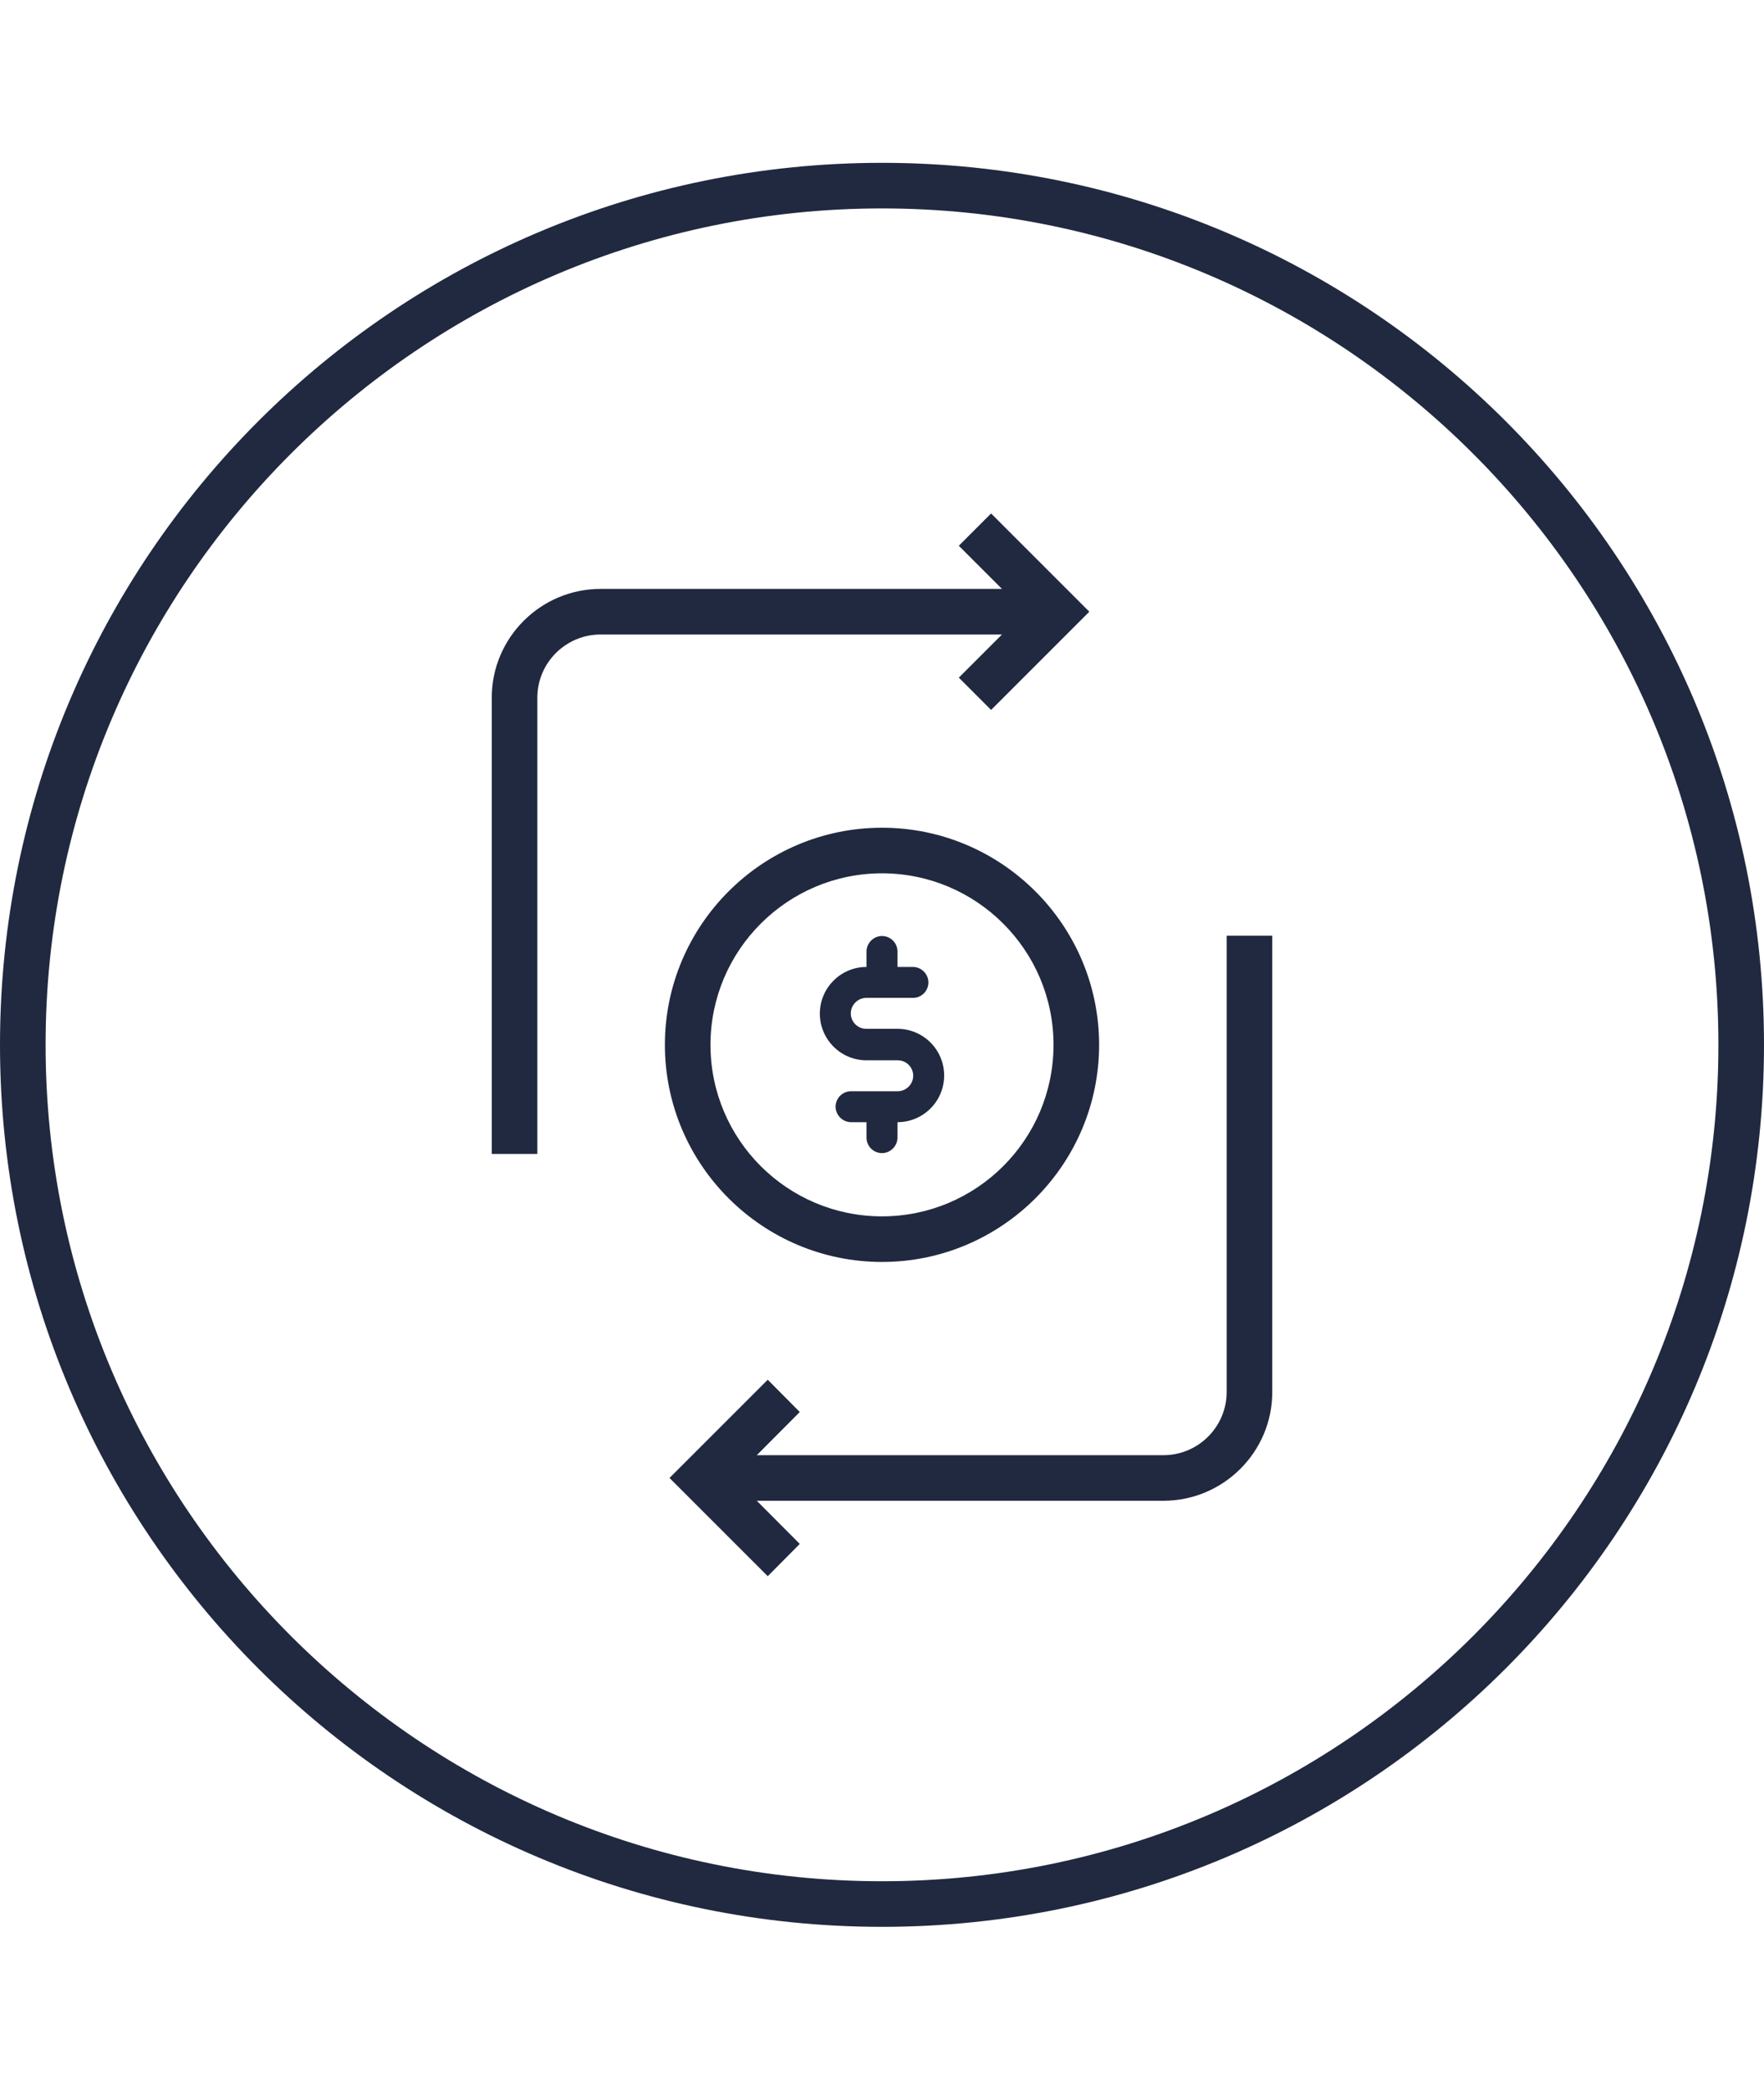
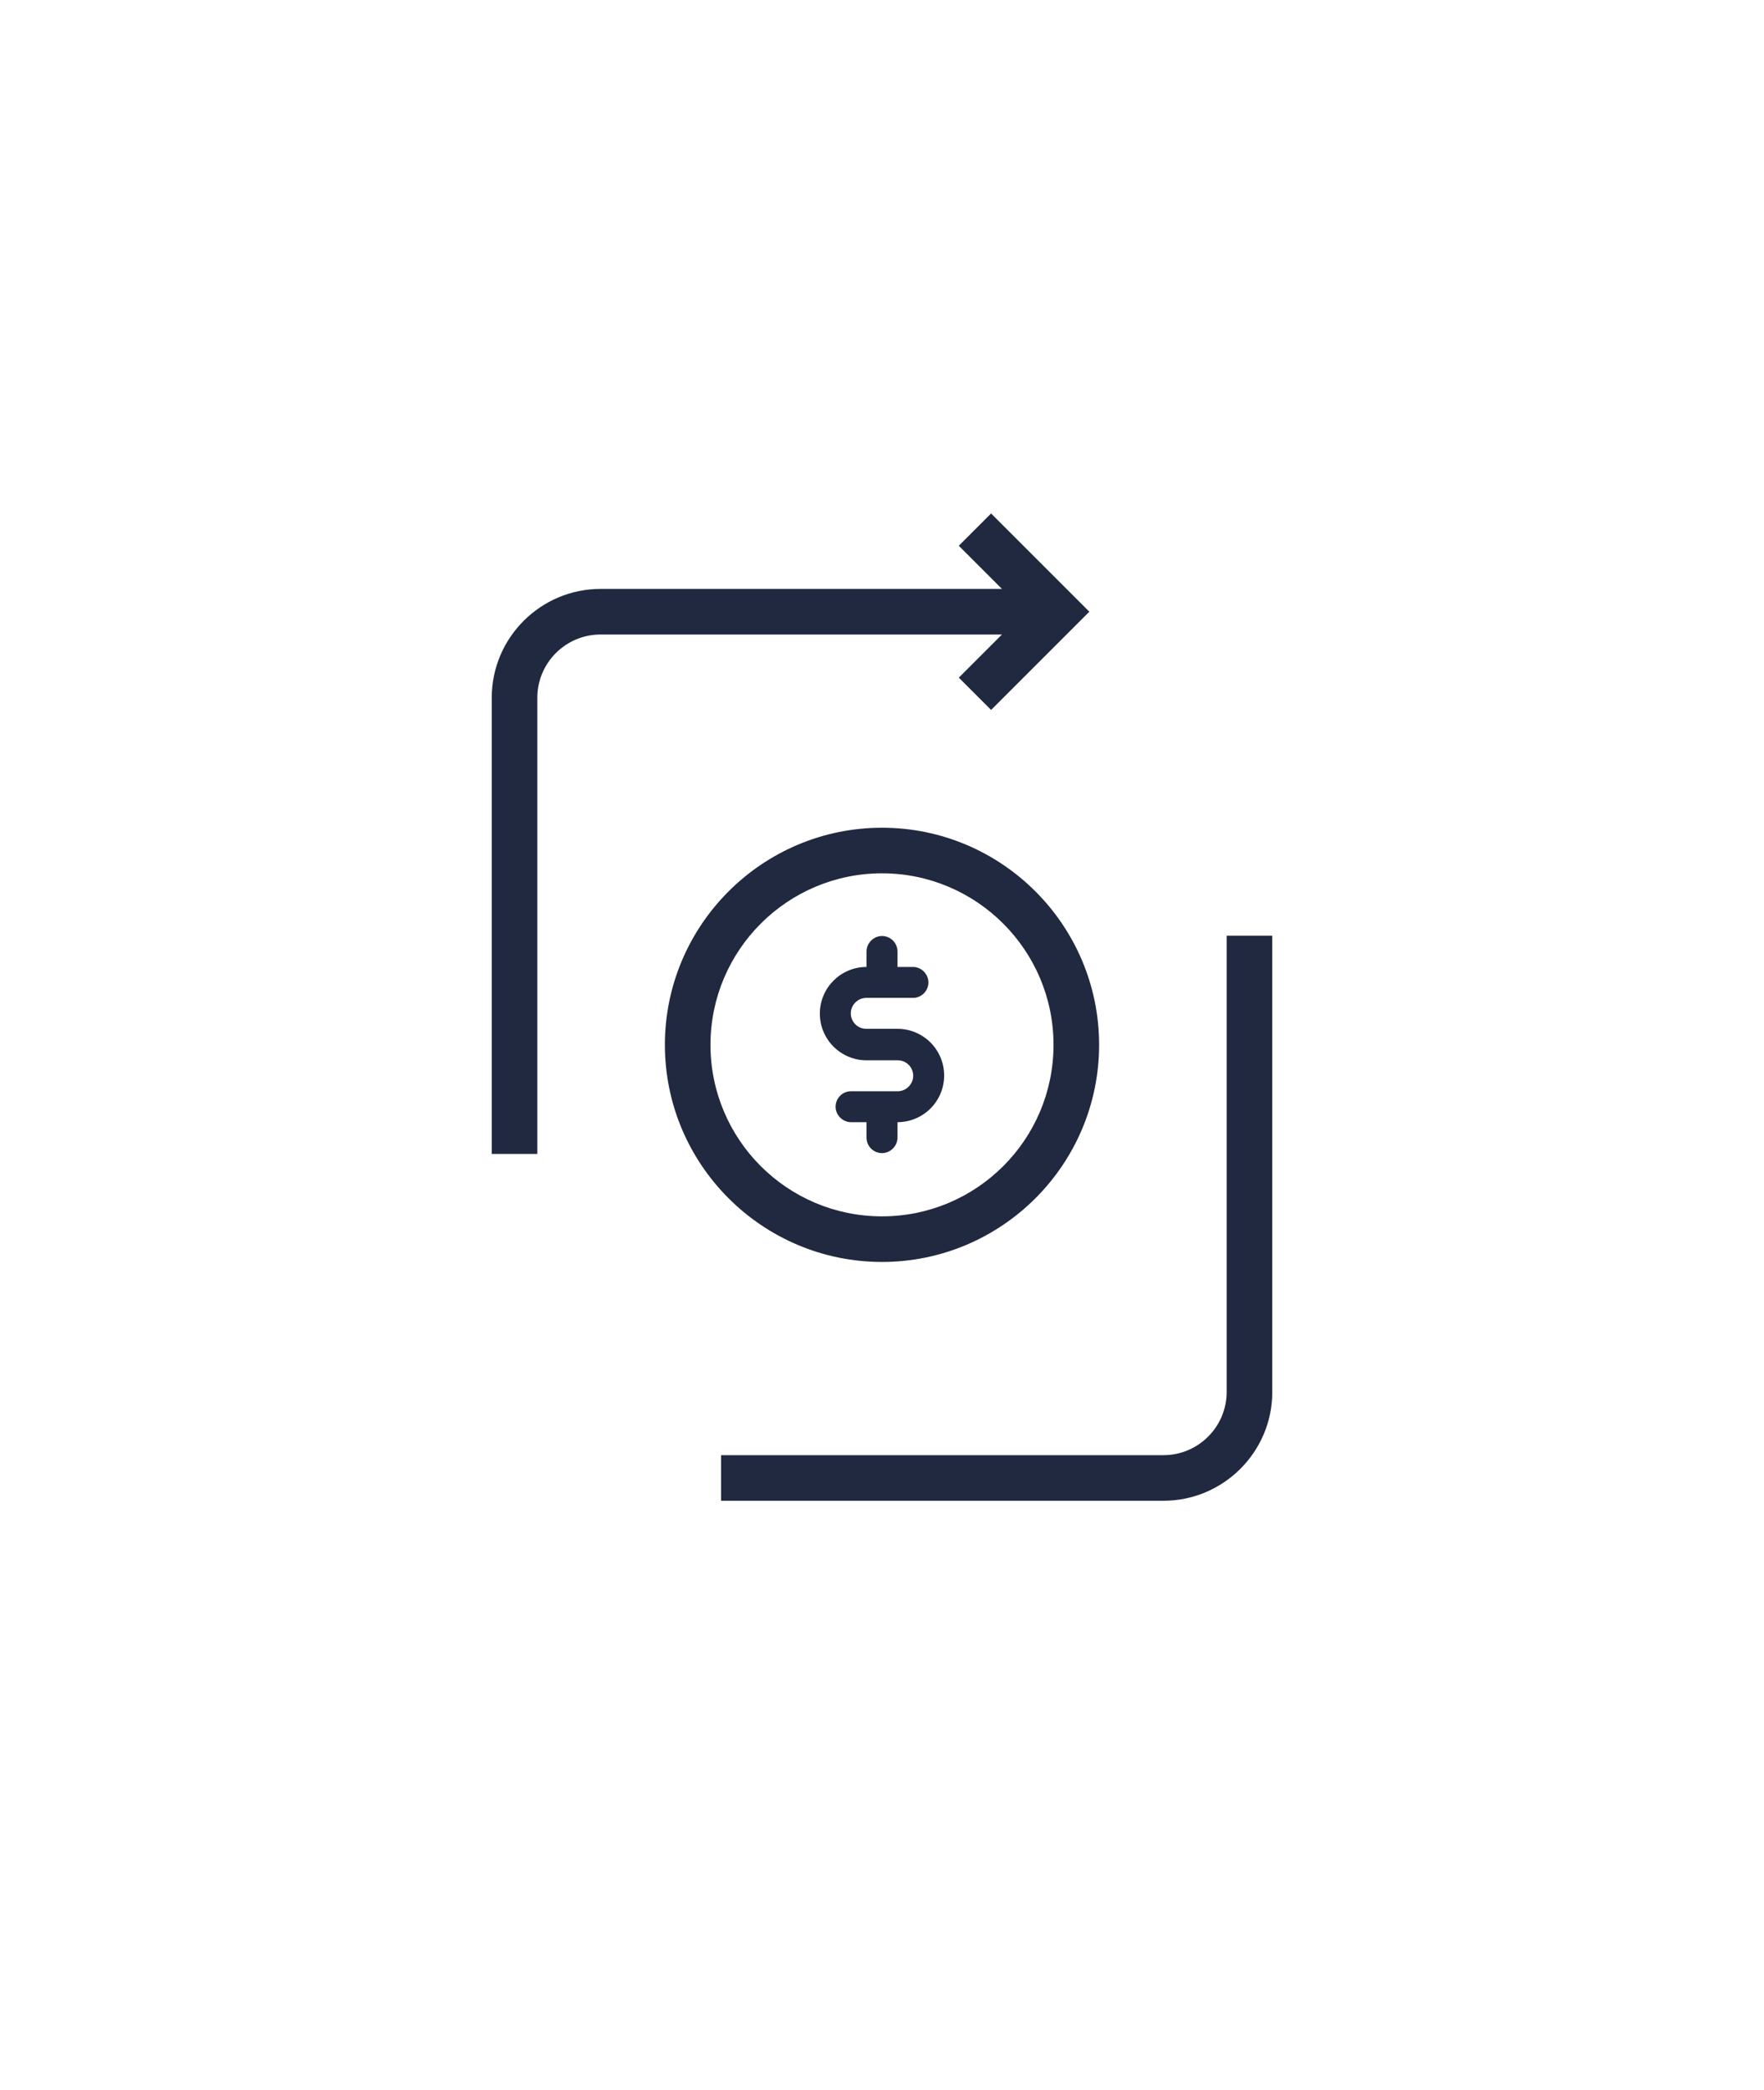
<svg xmlns="http://www.w3.org/2000/svg" version="1.1" x="0px" y="0px" viewBox="0 0 65 77" style="enable-background:new 0 0 65 77;" xml:space="preserve">
  <style type="text/css">
	.st0{display:none;}
	.st1{display:inline;fill:none;stroke:#D7D8D8;stroke-width:1.682;stroke-miterlimit:10;}
	.st2{fill:#20293F;}
	.st3{fill-rule:evenodd;clip-rule:evenodd;fill:#20293F;}
</style>
  <g id="Capa_4" class="st0">
</g>
  <g id="Capa_2">
</g>
  <g id="Capa_3">
</g>
  <g id="_x31_">
</g>
  <g id="Capa_5">
</g>
  <g id="seguridad_transacciones">
</g>
  <g id="atencion_telefonica">
-     <path class="st2" d="M32.5,7.68c16.99,0,30.82,13.83,30.82,30.82S49.49,69.32,32.5,69.32S1.68,55.49,1.68,38.5   S15.51,7.68,32.5,7.68 M32.5,6C14.55,6,0,20.55,0,38.5S14.55,71,32.5,71S65,56.45,65,38.5S50.45,6,32.5,6L32.5,6z" />
    <path class="st2" d="M32.5,46.5c-4.41,0-8-3.59-8-8c0-4.41,3.59-8,8-8s8,3.59,8,8C40.5,42.91,36.91,46.5,32.5,46.5z M32.5,32.18   c-3.48,0-6.32,2.83-6.32,6.32s2.83,6.32,6.32,6.32s6.32-2.83,6.32-6.32S35.98,32.18,32.5,32.18z" />
    <path class="st3" d="M31.93,35.63L31.93,35.63c-0.95,0-1.72,0.77-1.72,1.72s0.77,1.72,1.72,1.72h1.15c0.32,0,0.57,0.26,0.57,0.57   s-0.26,0.57-0.57,0.57h-1.72c-0.32,0-0.57,0.26-0.57,0.57s0.26,0.57,0.57,0.57h0.57v0.57c0,0.32,0.26,0.57,0.57,0.57   s0.57-0.26,0.57-0.57v-0.57c0.95,0,1.72-0.77,1.72-1.72c0-0.95-0.77-1.72-1.72-1.72h-1.15c-0.32,0-0.57-0.26-0.57-0.57   s0.26-0.57,0.57-0.57h1.72c0.32,0,0.57-0.26,0.57-0.57s-0.26-0.57-0.57-0.57h-0.57v-0.57c0-0.32-0.26-0.57-0.57-0.57   s-0.57,0.26-0.57,0.57V35.63L31.93,35.63z" />
    <path class="st2" d="M19.8,42.52h-1.68V25.71c0-2.21,1.8-4.01,4.01-4.01h16.3v1.68h-16.3c-1.28,0-2.33,1.04-2.33,2.33V42.52z" />
    <path class="st2" d="M42.87,55.3h-16.3v-1.68h16.3c1.28,0,2.33-1.04,2.33-2.33V34.48h1.68v16.82C46.88,53.5,45.08,55.3,42.87,55.3z   " />
-     <polygon class="st2" points="28.29,58.08 24.67,54.46 28.29,50.84 29.47,52.03 27.05,54.46 29.47,56.89  " />
    <polygon class="st2" points="36.52,26.16 35.33,24.97 37.76,22.54 35.33,20.11 36.52,18.92 40.14,22.54  " />
  </g>
</svg>